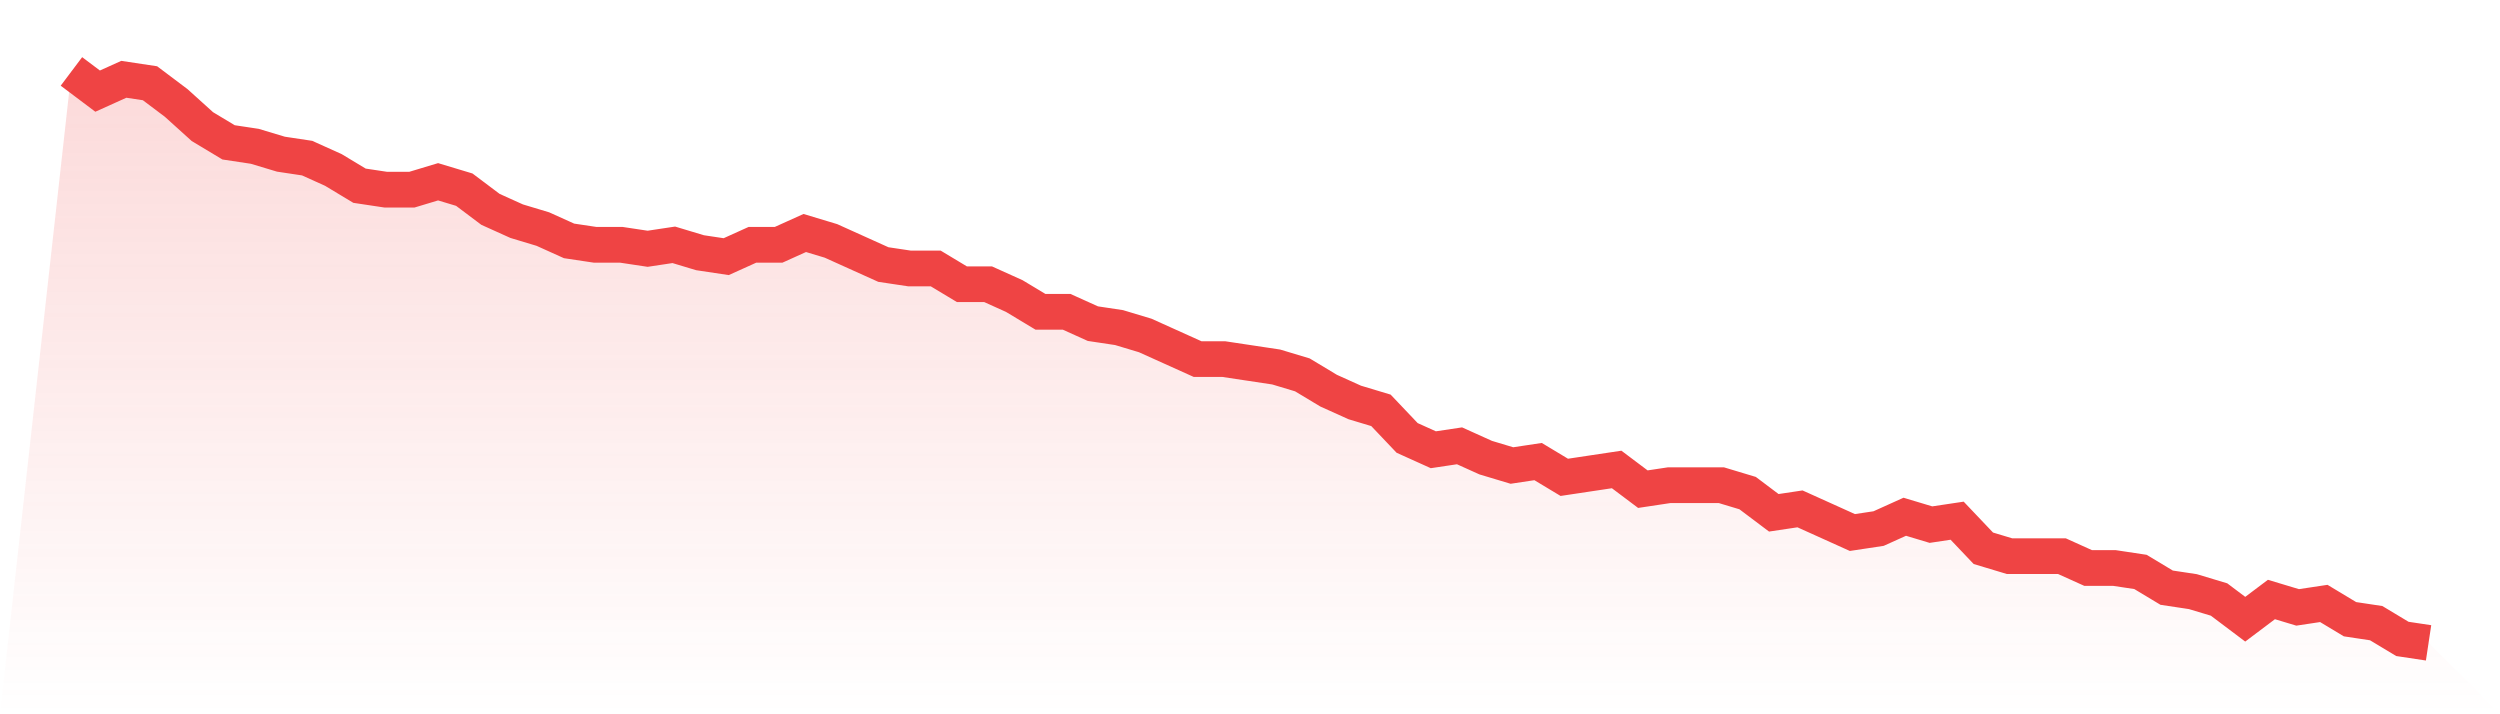
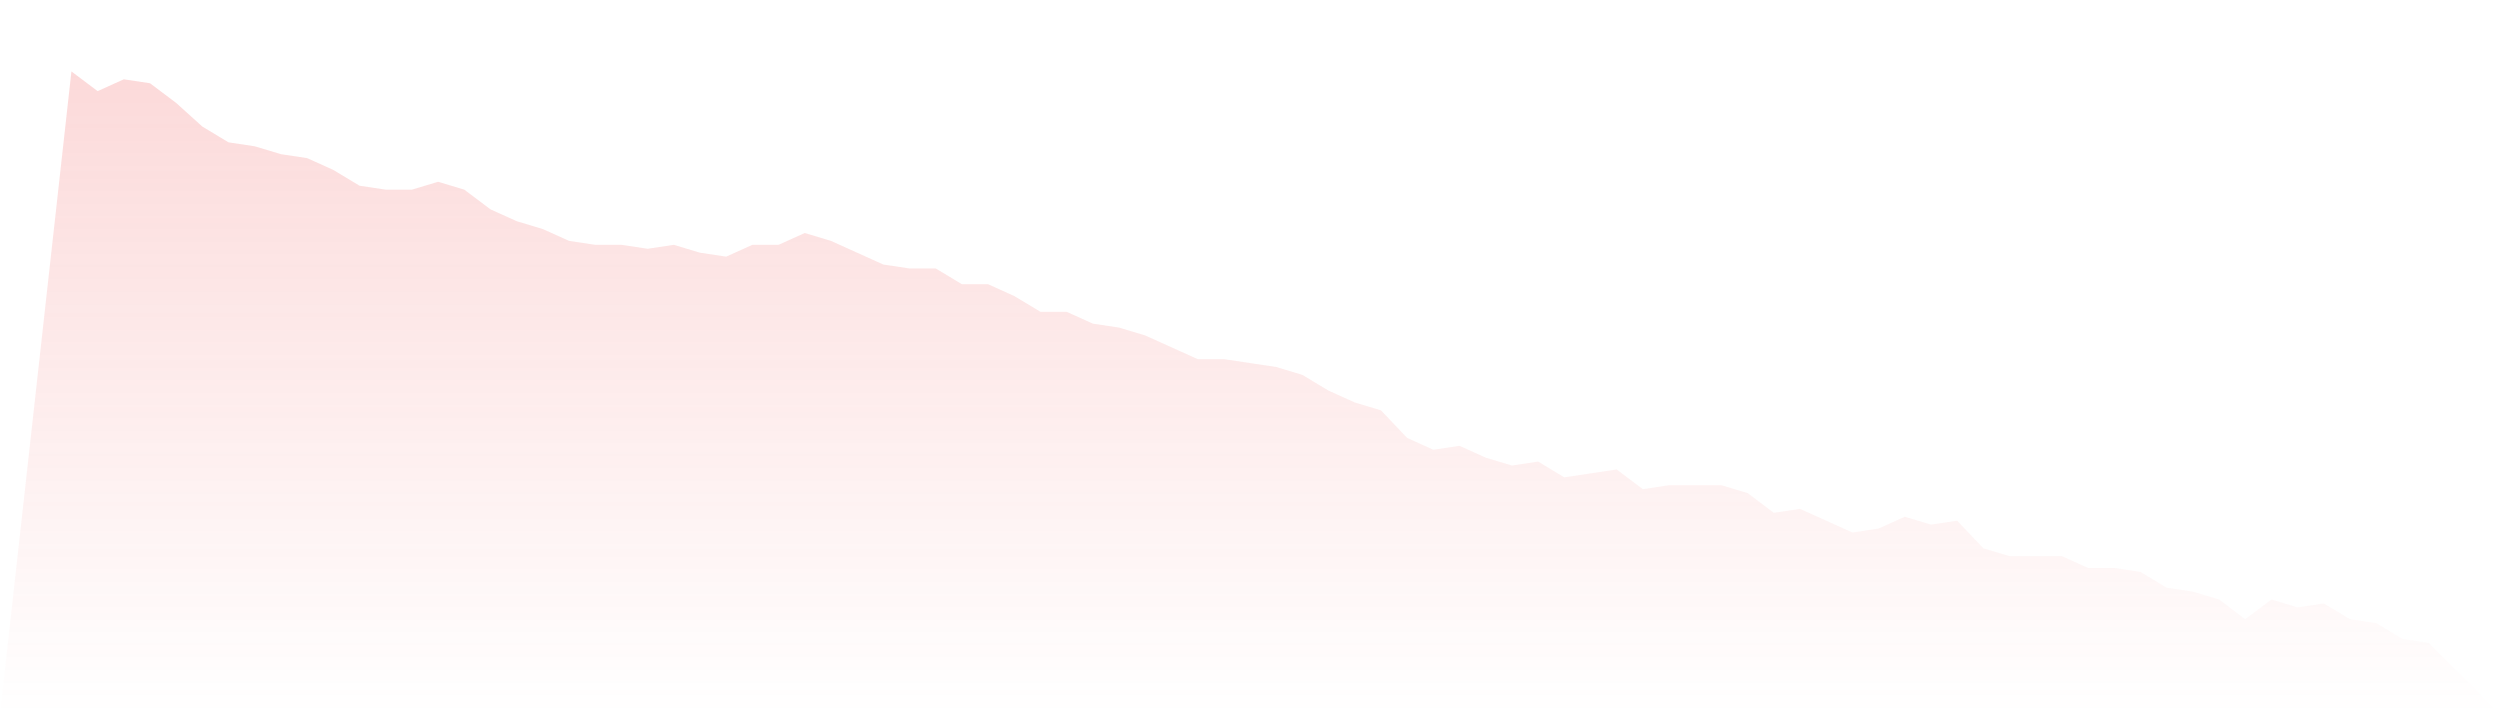
<svg xmlns="http://www.w3.org/2000/svg" viewBox="0 0 140 40">
  <defs>
    <linearGradient id="gradient" x1="0" x2="0" y1="0" y2="1">
      <stop offset="0%" stop-color="#ef4444" stop-opacity="0.2" />
      <stop offset="100%" stop-color="#ef4444" stop-opacity="0" />
    </linearGradient>
  </defs>
  <path d="M4,4 L4,4 L5.467,5.103 L6.933,4.441 L8.4,4.662 L9.867,5.766 L11.333,7.09 L12.8,7.972 L14.267,8.193 L15.733,8.634 L17.2,8.855 L18.667,9.517 L20.133,10.4 L21.6,10.621 L23.067,10.621 L24.533,10.179 L26,10.621 L27.467,11.724 L28.933,12.386 L30.4,12.828 L31.867,13.49 L33.333,13.71 L34.8,13.71 L36.267,13.931 L37.733,13.71 L39.2,14.152 L40.667,14.372 L42.133,13.71 L43.6,13.71 L45.067,13.048 L46.533,13.49 L48,14.152 L49.467,14.814 L50.933,15.034 L52.4,15.034 L53.867,15.917 L55.333,15.917 L56.8,16.579 L58.267,17.462 L59.733,17.462 L61.2,18.124 L62.667,18.345 L64.133,18.786 L65.6,19.448 L67.067,20.11 L68.533,20.11 L70,20.331 L71.467,20.552 L72.933,20.993 L74.4,21.876 L75.867,22.538 L77.333,22.979 L78.8,24.524 L80.267,25.186 L81.733,24.966 L83.2,25.628 L84.667,26.069 L86.133,25.848 L87.6,26.731 L89.067,26.51 L90.533,26.29 L92,27.393 L93.467,27.172 L94.933,27.172 L96.4,27.172 L97.867,27.614 L99.333,28.717 L100.8,28.497 L102.267,29.159 L103.733,29.821 L105.2,29.6 L106.667,28.938 L108.133,29.379 L109.6,29.159 L111.067,30.703 L112.533,31.145 L114,31.145 L115.467,31.145 L116.933,31.807 L118.4,31.807 L119.867,32.028 L121.333,32.91 L122.8,33.131 L124.267,33.572 L125.733,34.676 L127.2,33.572 L128.667,34.014 L130.133,33.793 L131.6,34.676 L133.067,34.897 L134.533,35.779 L136,36 L140,40 L0,40 z" fill="url(#gradient)" />
-   <path d="M4,4 L4,4 L5.467,5.103 L6.933,4.441 L8.4,4.662 L9.867,5.766 L11.333,7.09 L12.8,7.972 L14.267,8.193 L15.733,8.634 L17.2,8.855 L18.667,9.517 L20.133,10.4 L21.6,10.621 L23.067,10.621 L24.533,10.179 L26,10.621 L27.467,11.724 L28.933,12.386 L30.4,12.828 L31.867,13.49 L33.333,13.71 L34.8,13.71 L36.267,13.931 L37.733,13.71 L39.2,14.152 L40.667,14.372 L42.133,13.71 L43.6,13.71 L45.067,13.048 L46.533,13.49 L48,14.152 L49.467,14.814 L50.933,15.034 L52.4,15.034 L53.867,15.917 L55.333,15.917 L56.8,16.579 L58.267,17.462 L59.733,17.462 L61.2,18.124 L62.667,18.345 L64.133,18.786 L65.6,19.448 L67.067,20.11 L68.533,20.11 L70,20.331 L71.467,20.552 L72.933,20.993 L74.4,21.876 L75.867,22.538 L77.333,22.979 L78.8,24.524 L80.267,25.186 L81.733,24.966 L83.2,25.628 L84.667,26.069 L86.133,25.848 L87.6,26.731 L89.067,26.51 L90.533,26.29 L92,27.393 L93.467,27.172 L94.933,27.172 L96.4,27.172 L97.867,27.614 L99.333,28.717 L100.8,28.497 L102.267,29.159 L103.733,29.821 L105.2,29.6 L106.667,28.938 L108.133,29.379 L109.6,29.159 L111.067,30.703 L112.533,31.145 L114,31.145 L115.467,31.145 L116.933,31.807 L118.4,31.807 L119.867,32.028 L121.333,32.91 L122.8,33.131 L124.267,33.572 L125.733,34.676 L127.2,33.572 L128.667,34.014 L130.133,33.793 L131.6,34.676 L133.067,34.897 L134.533,35.779 L136,36" fill="none" stroke="#ef4444" stroke-width="2" />
</svg>